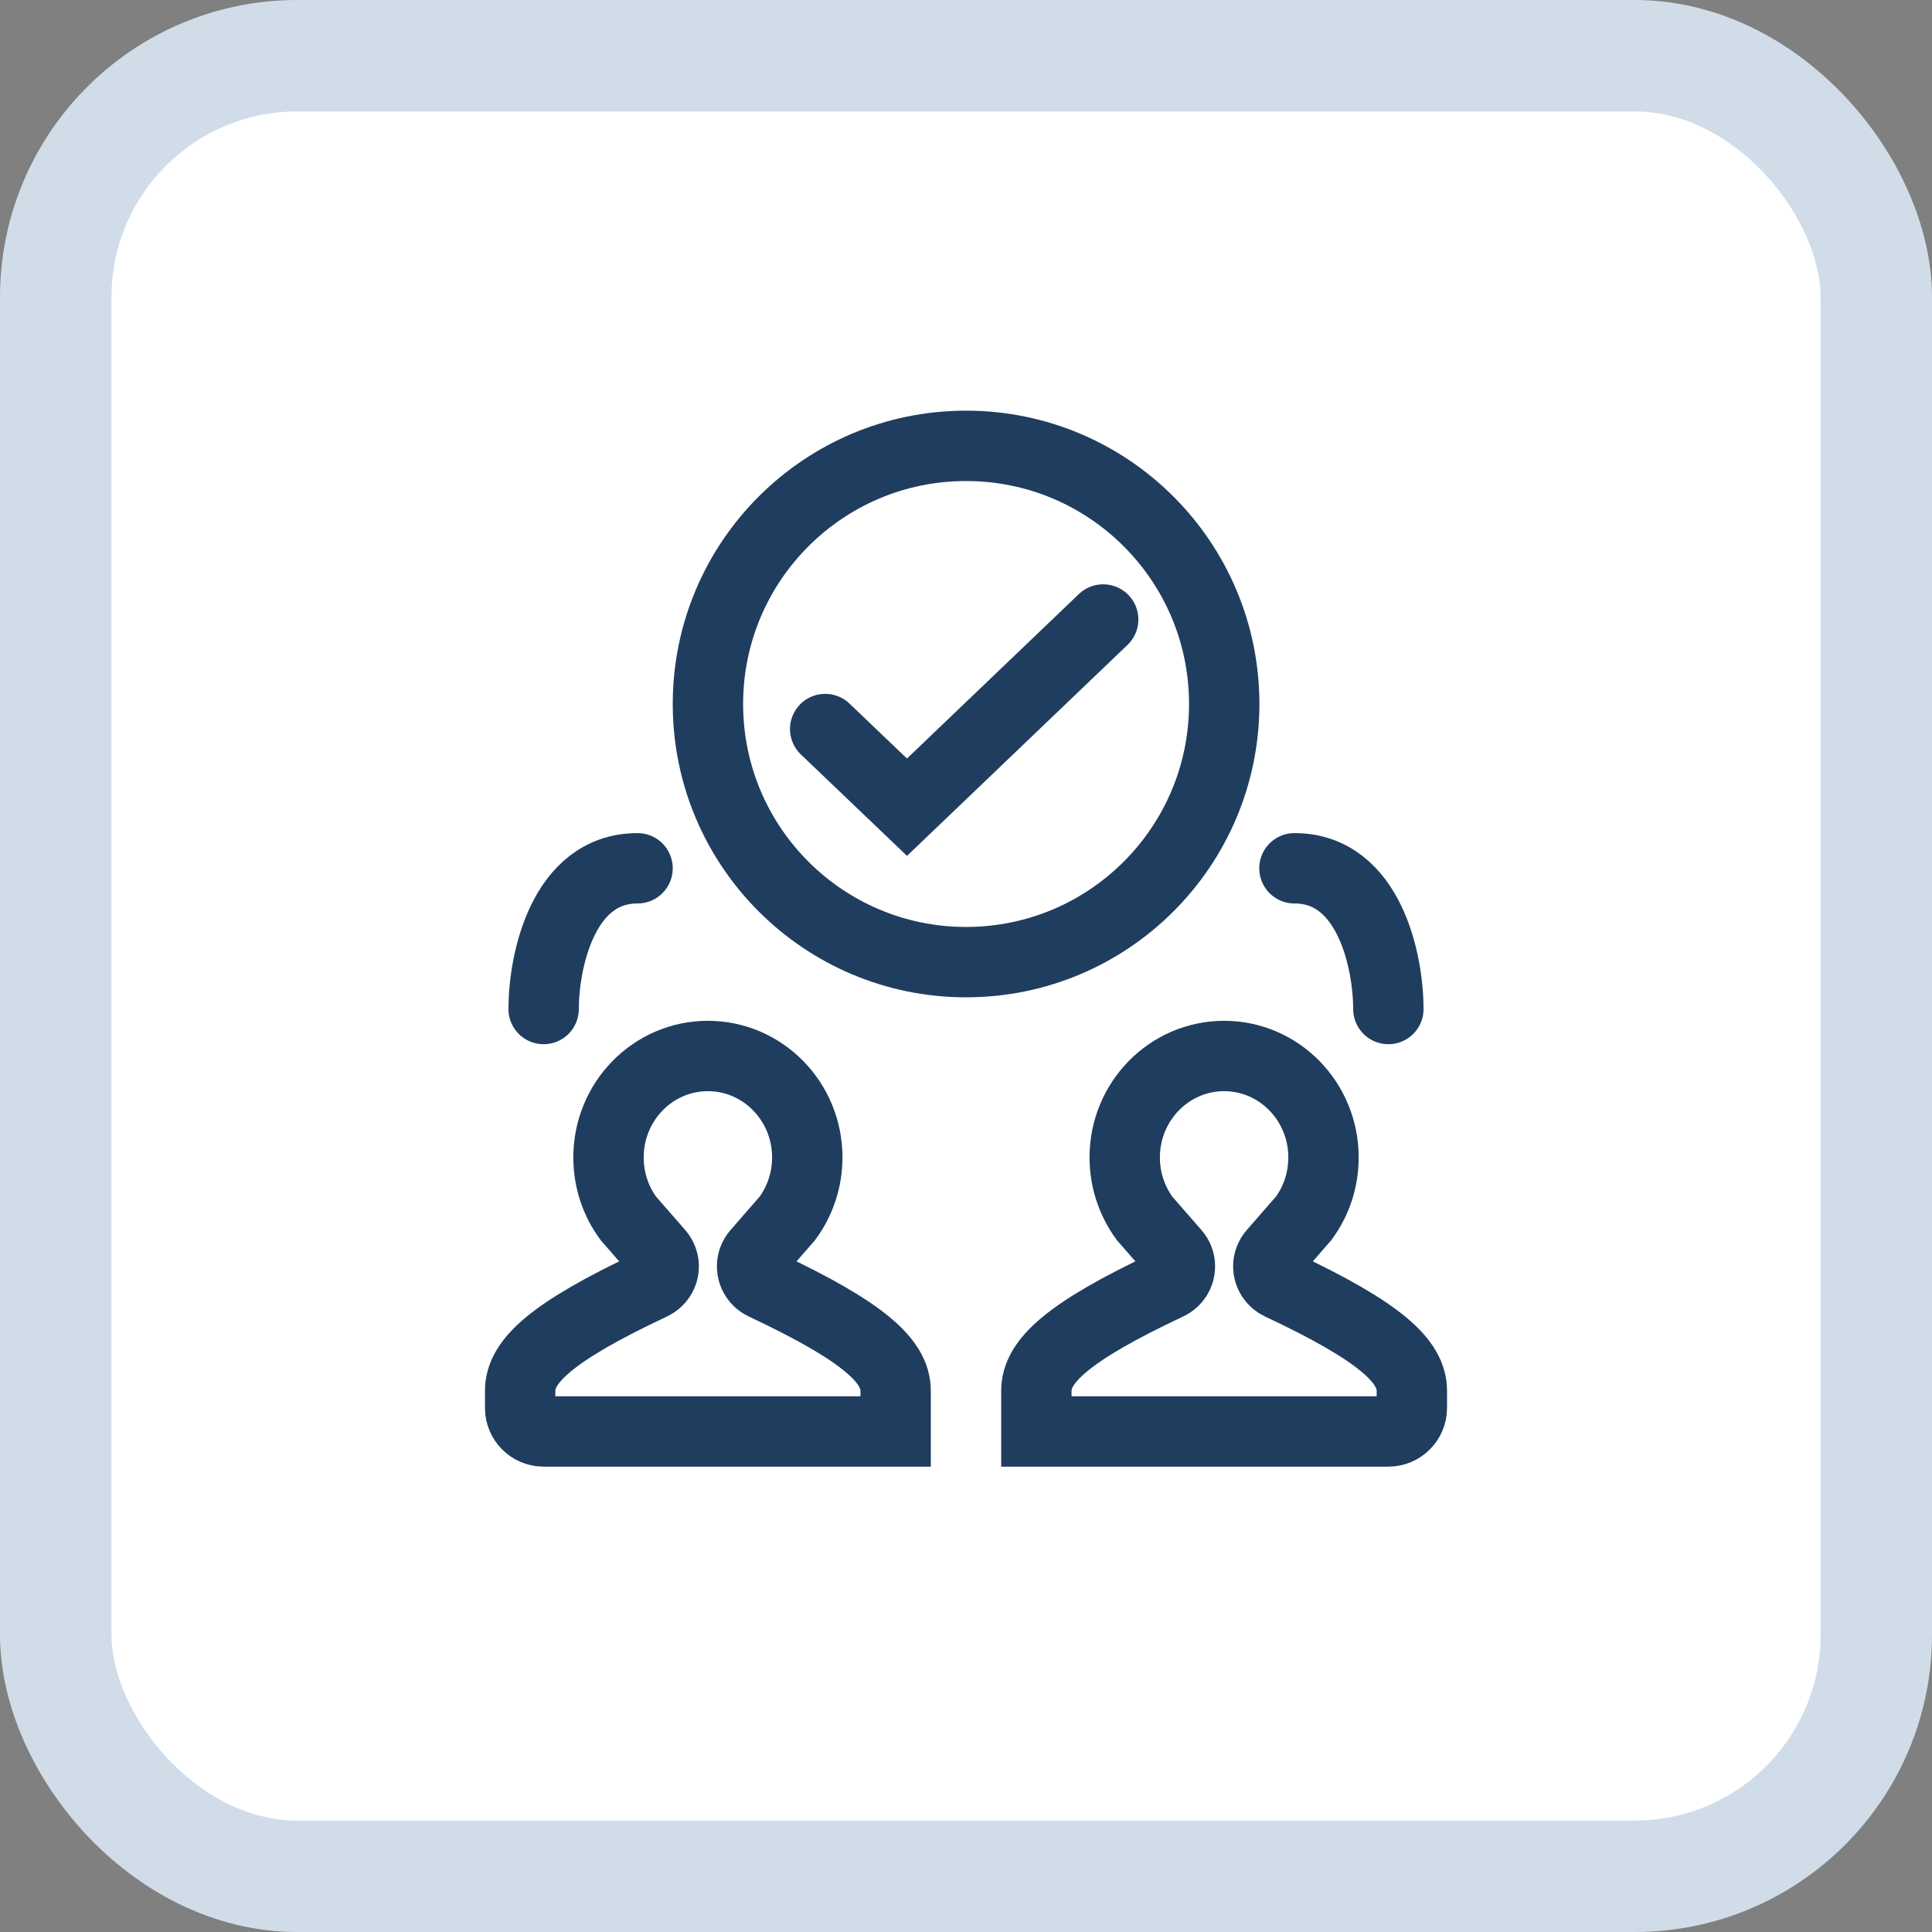
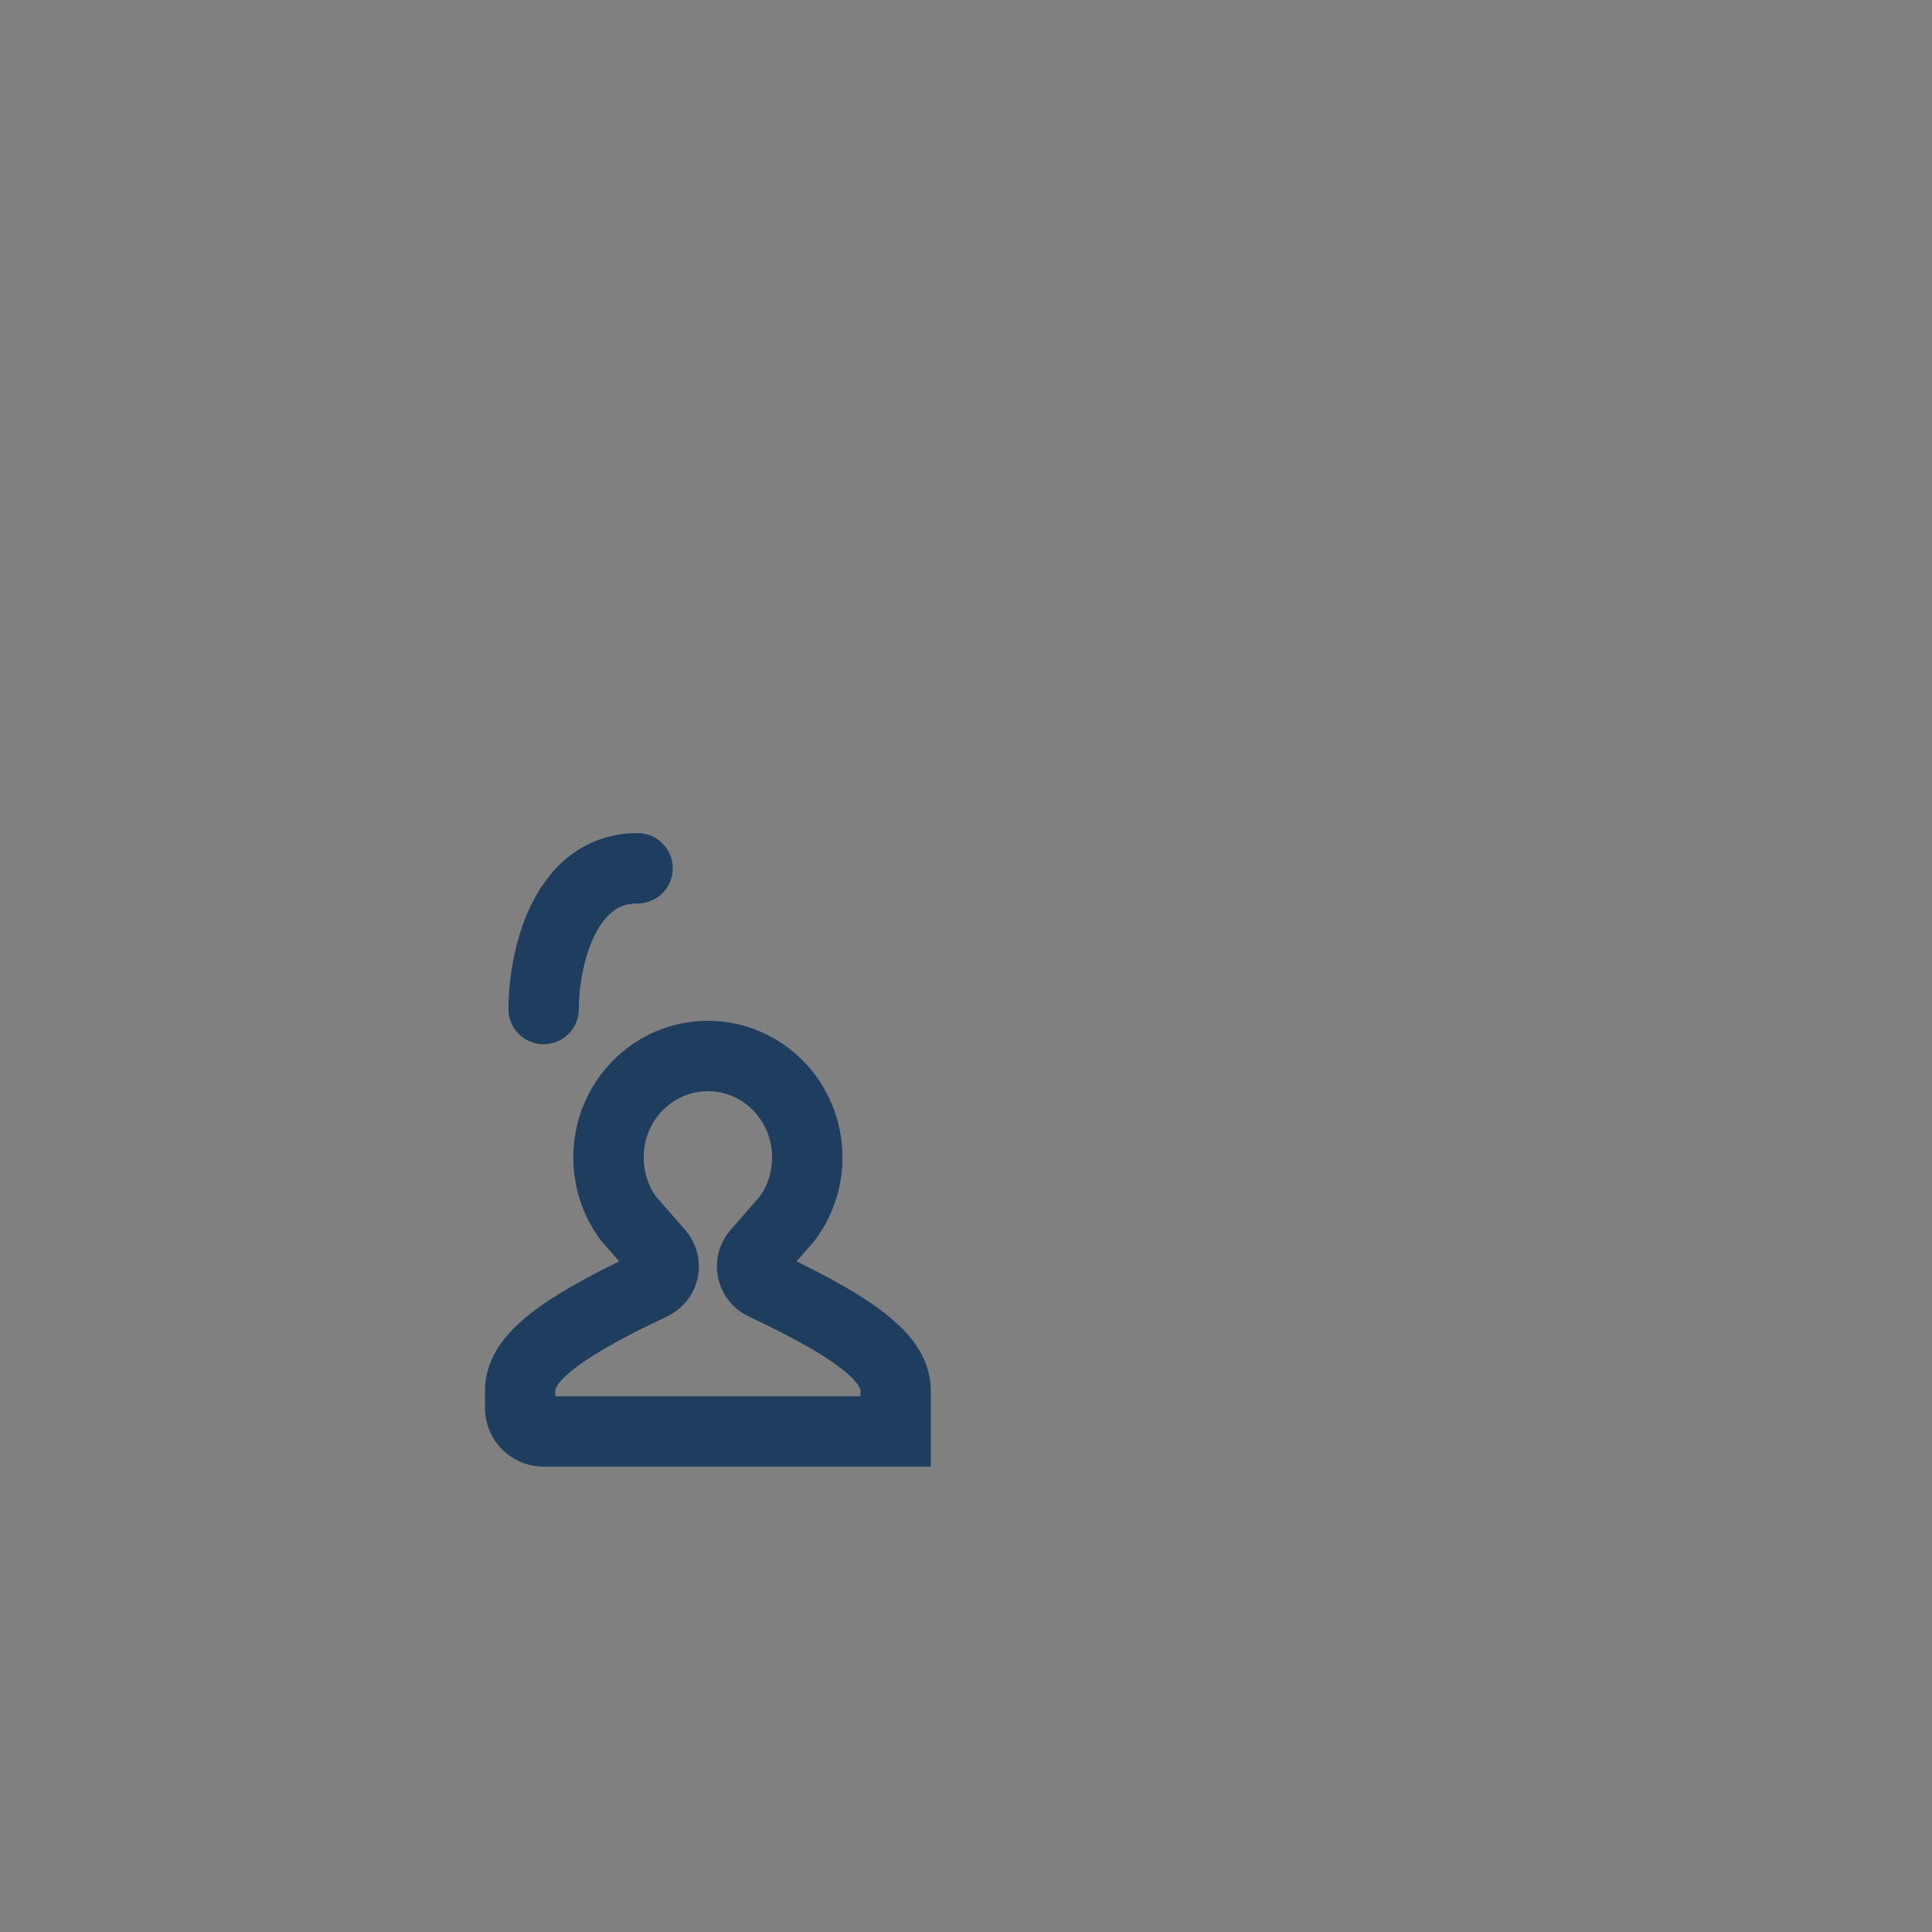
<svg xmlns="http://www.w3.org/2000/svg" width="26" height="26" viewBox="0 0 26 26" fill="none">
  <rect x="0" y="0" width="26" height="26" fill="#808080" stroke="none" />
-   <rect x="0.75" y="0.75" width="24.5" height="24.5" rx="3.25" fill="white" stroke="#D0DDE9" stroke-width="1.5" />
  <path d="M7 18.717V18.948C7 19.122 7.141 19.264 7.316 19.264H12.053V18.717C12.053 18.322 11.638 17.927 10.277 17.288C10.182 17.243 10.121 17.148 10.121 17.043C10.121 16.978 10.144 16.915 10.187 16.866L10.596 16.396C10.764 16.168 10.864 15.884 10.864 15.576C10.864 14.822 10.265 14.211 9.526 14.211C8.788 14.211 8.189 14.822 8.189 15.576C8.189 15.884 8.288 16.168 8.456 16.396L8.866 16.866C8.908 16.915 8.932 16.978 8.932 17.043C8.932 17.148 8.87 17.243 8.775 17.288C7.414 17.927 7 18.322 7 18.717Z" stroke="#1F3D5F" stroke-width="0.947" />
-   <path d="M13.947 18.717V19.264H18.684C18.858 19.264 19 19.122 19 18.948V18.717C19 18.322 18.586 17.927 17.225 17.288C17.13 17.243 17.068 17.148 17.068 17.043C17.068 16.978 17.091 16.915 17.134 16.866L17.544 16.396C17.712 16.168 17.811 15.884 17.811 15.576C17.811 14.822 17.212 14.211 16.474 14.211C15.735 14.211 15.136 14.822 15.136 15.576C15.136 15.884 15.236 16.168 15.403 16.396L15.813 16.866C15.856 16.915 15.879 16.978 15.879 17.043C15.879 17.148 15.818 17.243 15.722 17.288C14.361 17.927 13.947 18.322 13.947 18.717Z" stroke="#1F3D5F" stroke-width="0.947" />
-   <circle cx="13.001" cy="9.474" r="3.474" stroke="#1F3D5F" stroke-width="0.947" />
-   <path d="M11.105 9.811L12.206 10.863L14.846 8.337" stroke="#1F3D5F" stroke-width="0.947" stroke-linecap="round" />
  <path d="M7.316 13.579C7.316 12.948 7.569 11.685 8.58 11.685" stroke="#1F3D5F" stroke-width="0.947" stroke-linecap="round" />
-   <path d="M18.684 13.579C18.684 12.948 18.431 11.685 17.42 11.685" stroke="#1F3D5F" stroke-width="0.947" stroke-linecap="round" />
</svg>